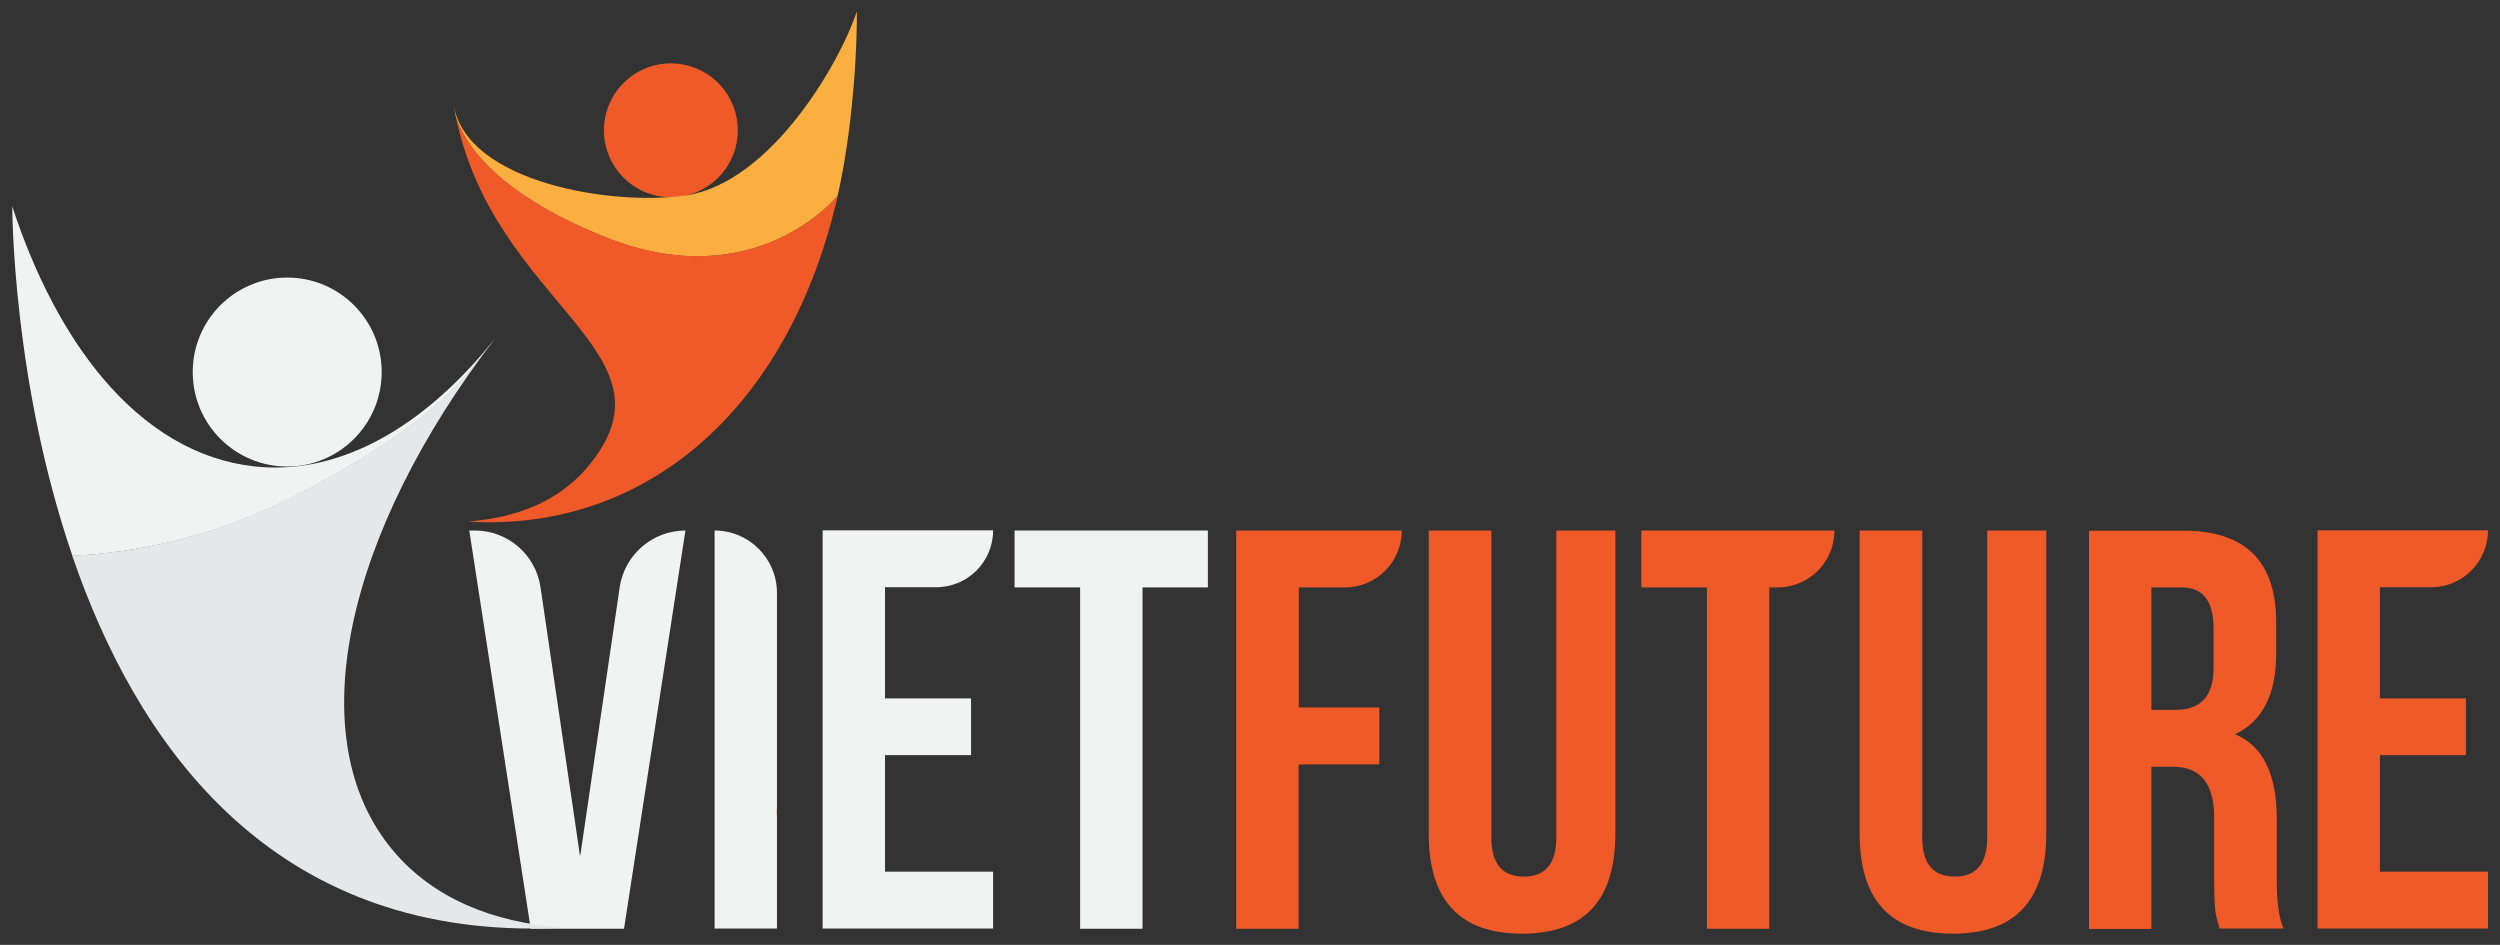
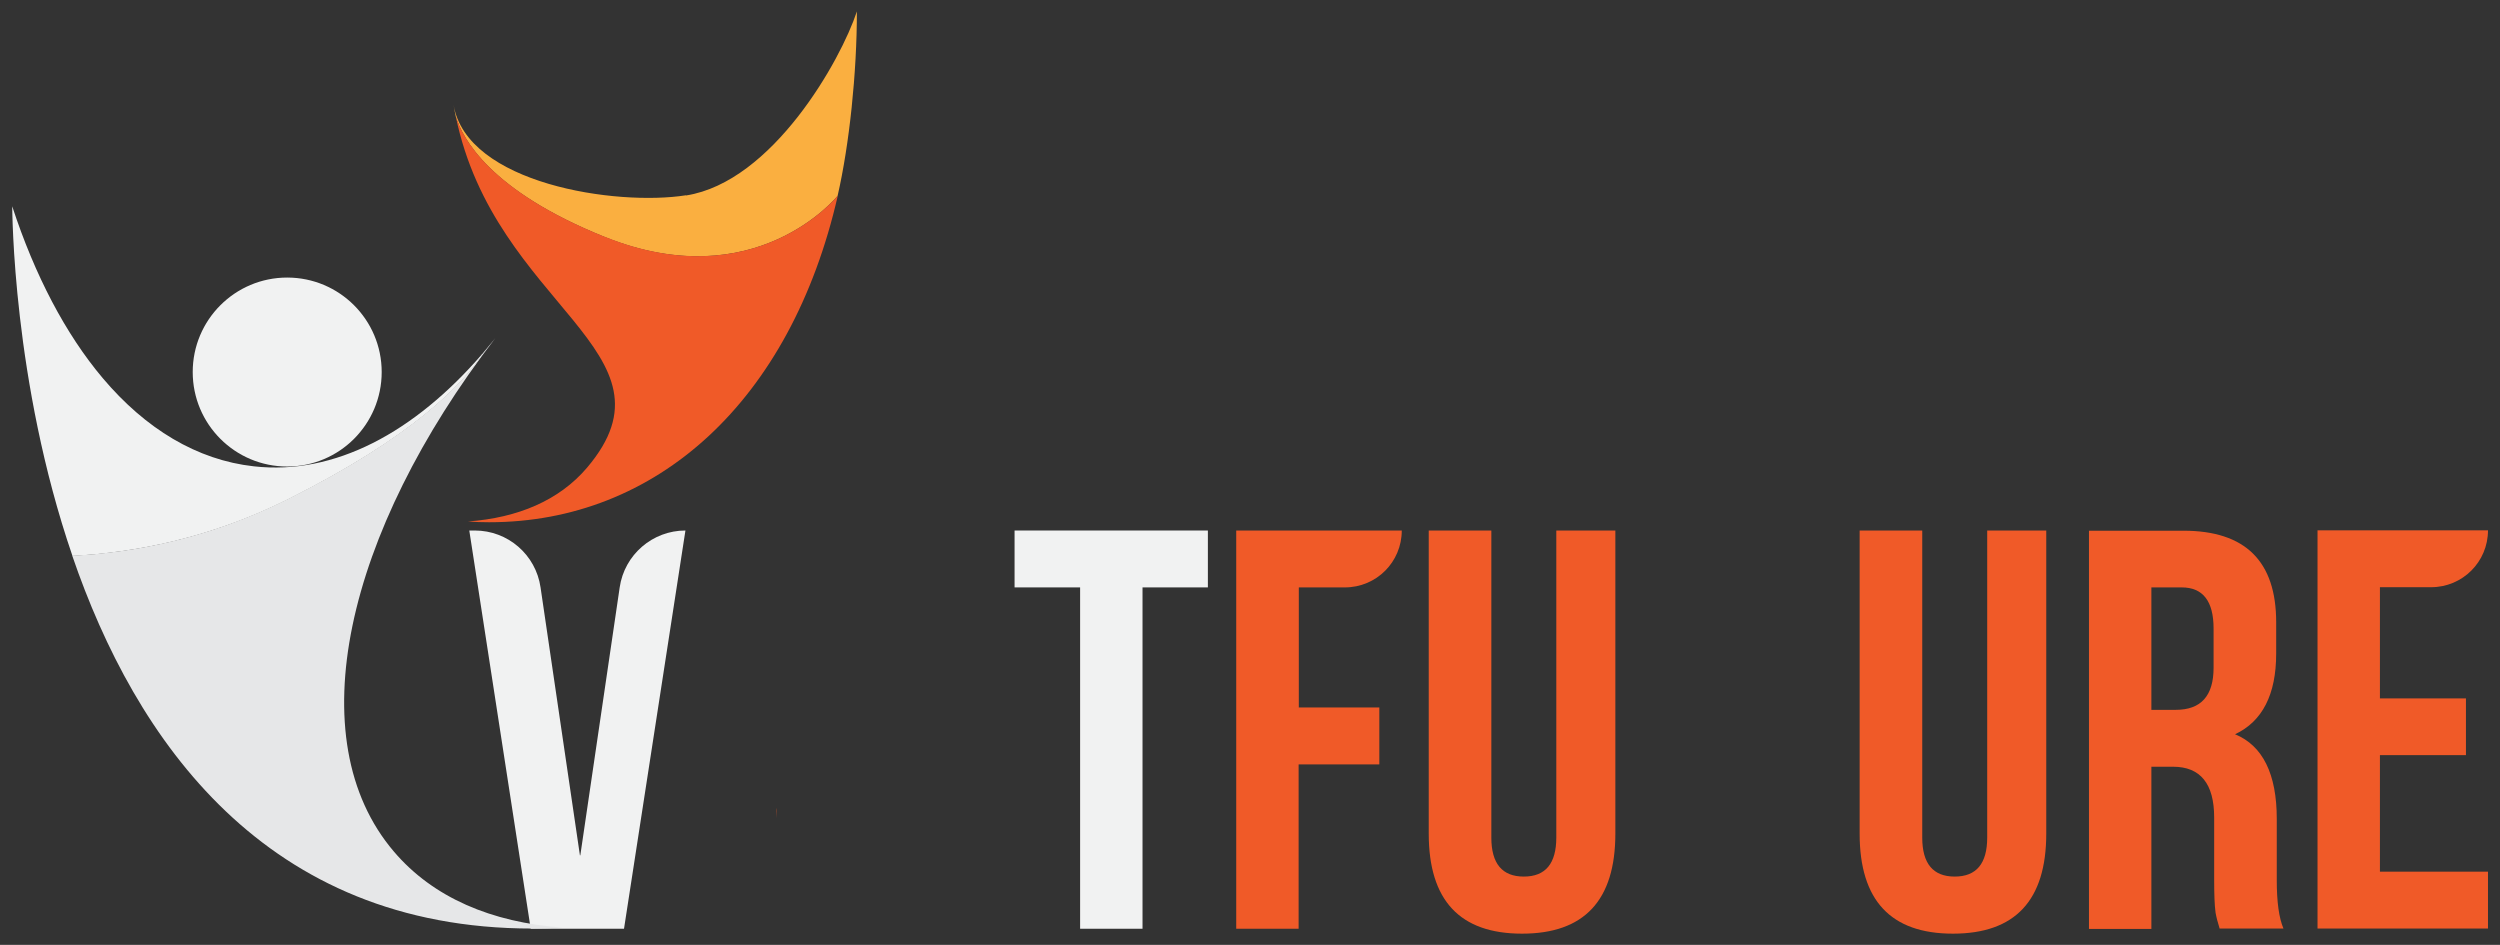
<svg xmlns="http://www.w3.org/2000/svg" id="Layer_1" version="1.1" viewBox="0 0 127 48">
  <rect x="0" y="0" width="127" height="48" fill="#333333" stroke="none" />
  <defs>
    <style>
      .st0 {
        fill: none;
      }

      .st1 {
        fill: #f1f2f2;
      }

      .st2 {
        fill: #faaf40;
      }

      .st3 {
        fill: #f05a28;
      }

      .st4 {
        fill: #e6e7e8;
      }
    </style>
  </defs>
-   <circle class="st3" cx="34.08" cy="6.62" r="3.4" />
  <g>
    <path class="st1" d="M29.48,43.45l2-13.61c.24-1.66,1.67-2.89,3.34-2.89h0l-3.12,20.23h-4.74l-3.12-20.23h.28c1.68,0,3.1,1.23,3.34,2.89l2,13.61Z" />
-     <path class="st1" d="M36.3,26.95h0c1.75,0,3.17,1.42,3.17,3.17v17.05h-3.17v-20.23Z" />
    <path class="st3" d="M39.47,41.56v-.36c0-.05-.01-.1-.02-.16,0,.17.02.34.02.52Z" />
-     <path class="st1" d="M44.96,35.48h4.37v2.88h-4.37v5.92h5.49v2.89h-8.66v-20.23h8.66c0,1.6-1.29,2.89-2.89,2.89h-2.6v5.64Z" />
    <path class="st1" d="M51.54,26.95h9.82v2.89h-3.32v17.34h-3.17v-17.34h-3.33v-2.89Z" />
    <path class="st3" d="M65.97,35.94h4.1v2.89h-4.1v8.35h-3.17v-20.23h8.41c0,1.6-1.29,2.89-2.89,2.89h-2.34v6.09Z" />
    <path class="st3" d="M75.76,26.95v15.6c0,1.32.55,1.98,1.65,1.98s1.65-.66,1.65-1.98v-15.6h3v15.4c0,3.39-1.58,5.08-4.74,5.08s-4.74-1.69-4.74-5.08v-15.4h3.17Z" />
-     <path class="st3" d="M83.37,26.95h9.82c0,1.6-1.29,2.89-2.89,2.89h-.42v17.34h-3.17v-17.34h-3.33v-2.89Z" />
    <path class="st3" d="M97.65,26.95v15.6c0,1.32.55,1.98,1.65,1.98s1.65-.66,1.65-1.98v-15.6h3v15.4c0,3.39-1.58,5.08-4.74,5.08s-4.74-1.69-4.74-5.08v-15.4h3.17Z" />
    <path class="st3" d="M112.76,47.18c-.1-.32-.17-.59-.21-.82-.05-.37-.07-.92-.07-1.66v-3.17c0-1.72-.7-2.58-2.09-2.58h-1.1v8.24h-3.17v-20.23h4.8c3.14,0,4.71,1.55,4.71,4.65v1.59c0,2.08-.7,3.45-2.09,4.1,1.41.58,2.12,2.02,2.12,4.3v3.12c0,1.09.11,1.91.34,2.45h-3.23ZM109.29,29.84v6.22h1.24c1.28,0,1.92-.71,1.92-2.14v-1.99c0-1.39-.54-2.09-1.62-2.09h-1.54Z" />
    <path class="st3" d="M120.9,35.48h4.37v2.88h-4.37v5.92h5.49v2.89h-8.66v-20.23h8.66c0,1.6-1.29,2.89-2.89,2.89h-2.6v5.64Z" />
  </g>
  <g>
    <path class="st0" d="M23.15,5.89c-.04-.19-.08-.38-.11-.58,0,0,0,.21.11.58Z" />
    <path class="st2" d="M34.85,9.92c-3.55.56-11.14-.58-11.81-4.6.03.2.07.39.11.58.34,1.15,1.75,3.8,7.57,6.14,7.65,3.07,11.8-2.05,11.83-2.09.6-2.61.98-6.26.98-9.37-.81,2.47-4.28,8.66-8.68,9.35Z" />
    <path class="st3" d="M30.72,12.03c-5.83-2.34-7.23-5-7.57-6.14,1.98,9.71,11.68,11.97,6.67,17.87-1.41,1.66-3.52,2.55-6.05,2.73.36.03.72.04,1.08.04,8.49,0,15.32-6.13,17.71-16.59-.04.04-4.19,5.17-11.83,2.09Z" />
  </g>
  <g>
    <circle class="st1" cx="14.59" cy="18.9" r="4.8" />
    <g>
      <path class="st4" d="M20.01,43.26c-4.87-5.71-2.46-16.19,5.15-26.08-.22.27-.44.54-.66.8-1.01,1.55-3.55,4.21-9.91,7.39-3.93,1.96-7.73,2.7-10.92,2.86,3.21,9.37,9.8,18.94,23.37,18.94.51,0,1.02-.02,1.52-.05-3.58-.26-6.56-1.52-8.55-3.86Z" />
      <path class="st1" d="M24.5,17.98c-3.46,4-7.51,6.17-11.6,5.71-2.9-.32-5.51-1.91-7.68-4.48-1.89-2.24-3.45-5.22-4.6-8.73.01.18.01,8.87,3.06,17.76,3.19-.17,6.99-.9,10.92-2.86,6.36-3.18,8.9-5.84,9.91-7.39Z" />
    </g>
  </g>
</svg>